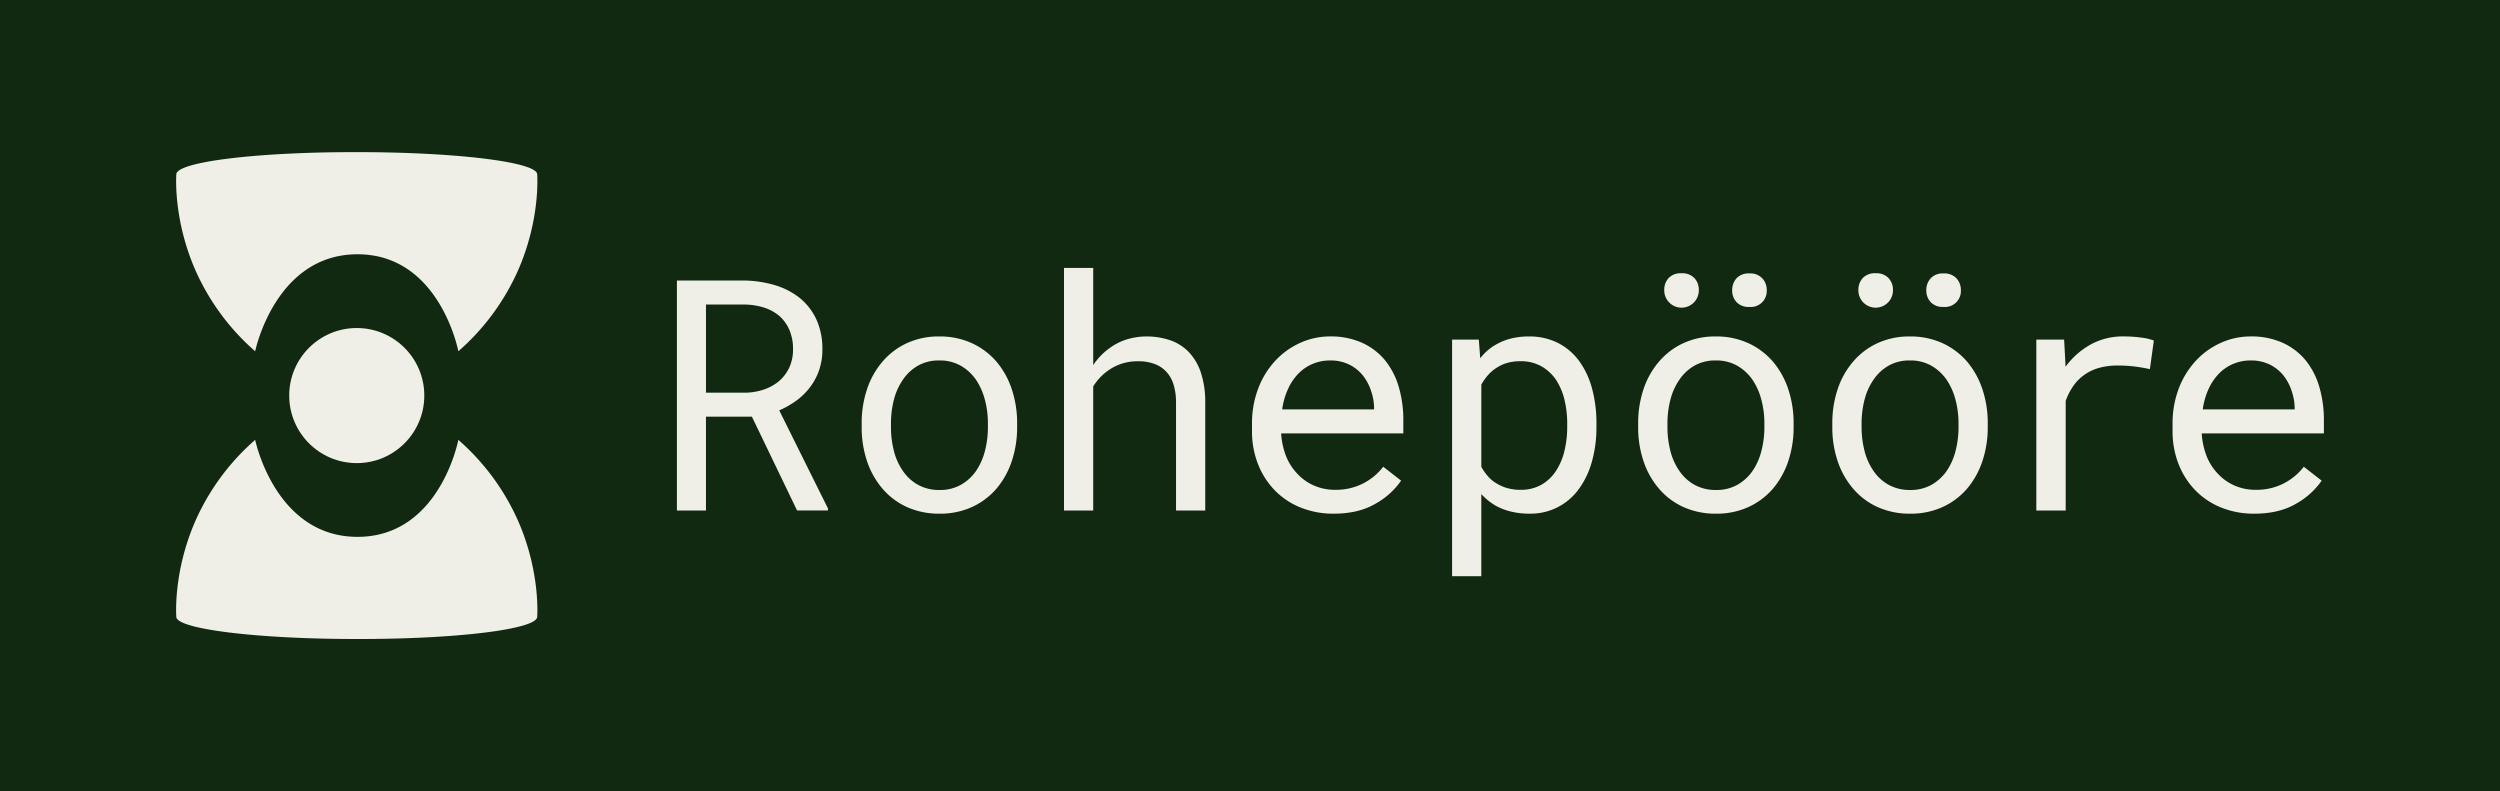
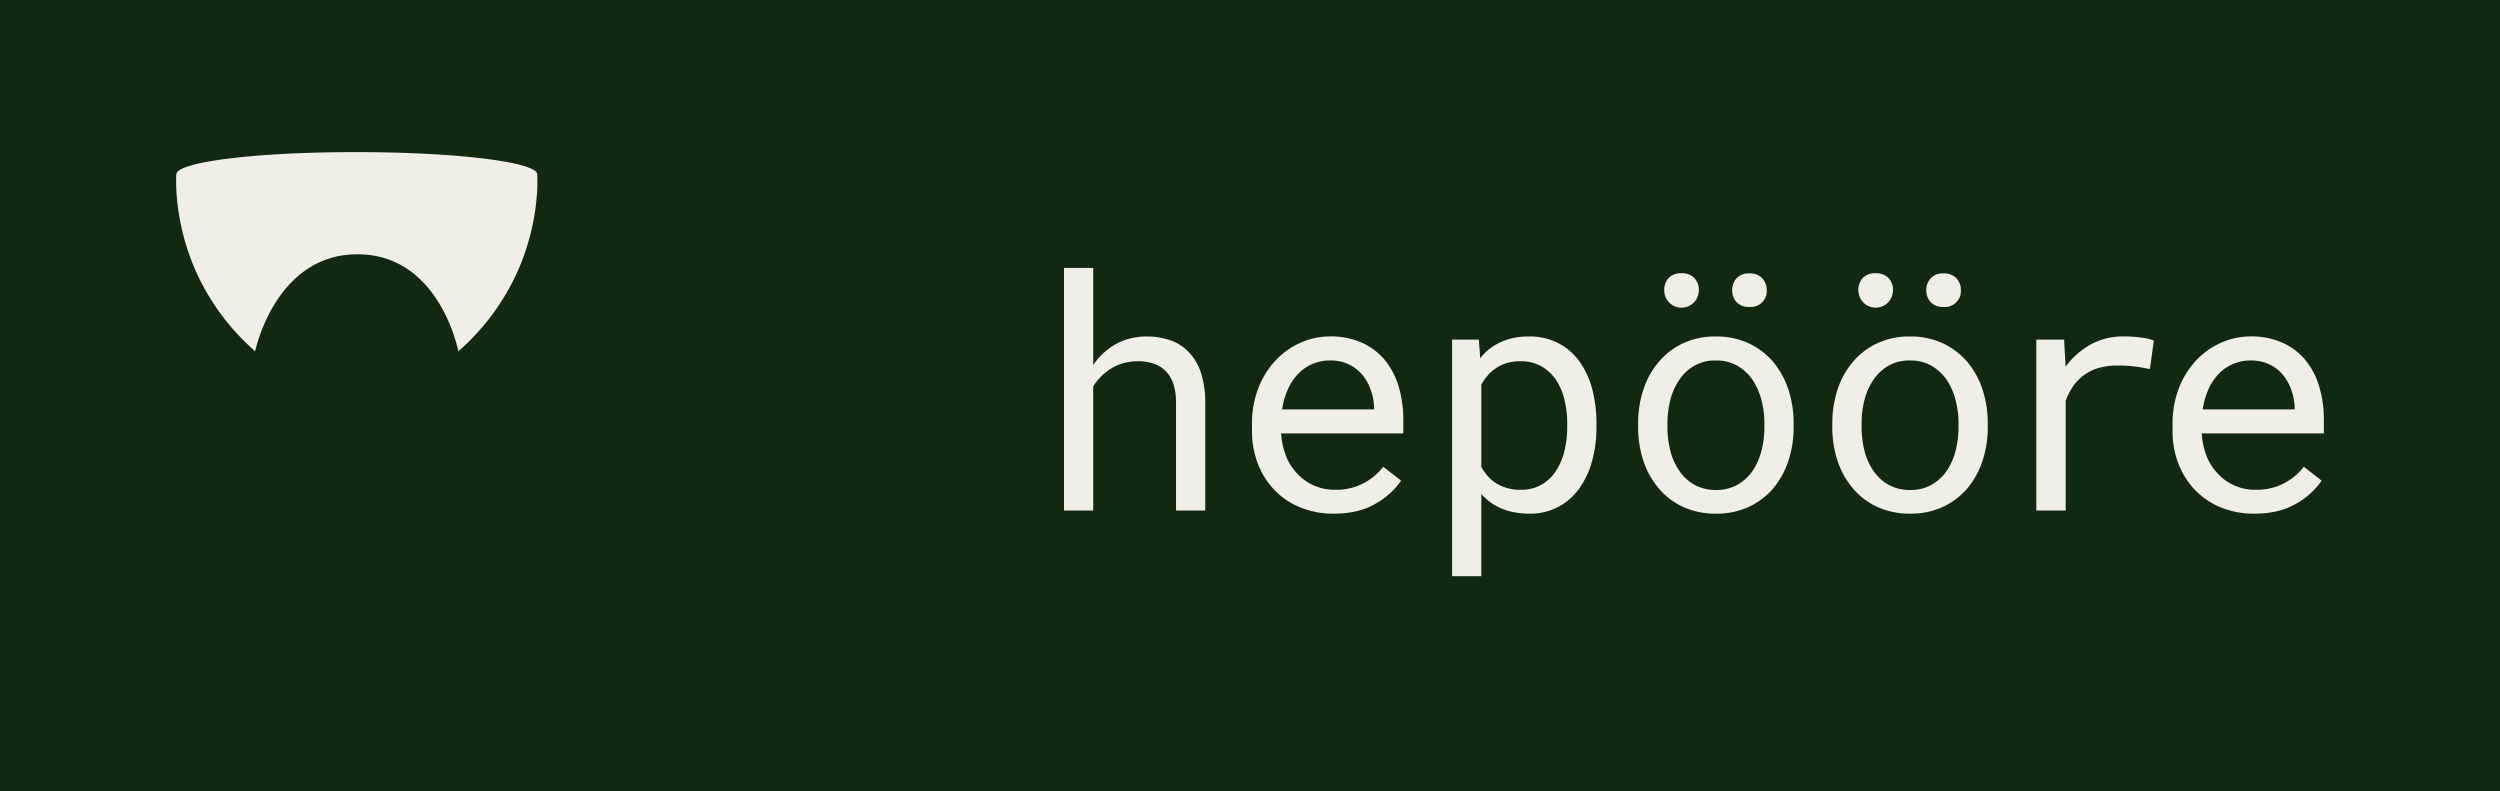
<svg xmlns="http://www.w3.org/2000/svg" viewBox="0 0 1000.341 316.563">
  <defs>
    <style>.cls-1{fill:#112911;}.cls-2{fill:#efeee7;}</style>
  </defs>
  <g id="logo_2" data-name="logo 2">
    <rect class="cls-1" width="1000.341" height="316.563" />
    <path class="cls-2" d="M102.1,140.559s7.971-38.811,40.947-38.811S183.4,140.559,183.4,140.559a93.047,93.047,0,0,0,23.959-32.532c8.986-20.55,7.594-38.263,7.594-38.263,0-4.911-32.266-8.891-72.067-8.891h-1.118c-39.8,0-71.217,3.98-71.217,8.891,0,0-1.392,17.713,7.594,38.263A93.047,93.047,0,0,0,102.1,140.559Z" />
-     <path class="cls-2" d="M207.359,208.536A93.047,93.047,0,0,0,183.4,176s-7.373,38.811-40.349,38.811S102.1,176,102.1,176a93.047,93.047,0,0,0-23.959,32.532c-8.986,20.55-7.594,38.264-7.594,38.264,0,4.91,32.266,8.89,72.067,8.89h1.118c39.8,0,71.217-3.98,71.217-8.89C214.953,246.8,216.345,229.086,207.359,208.536Z" />
-     <circle class="cls-2" cx="142.752" cy="158.282" r="27.026" />
-     <path class="cls-2" d="M282.481,166.731v37.541H270.854V112.246h26.987a45.429,45.429,0,0,1,12.138,1.832,29.608,29.608,0,0,1,9.987,5.117,24.051,24.051,0,0,1,6.668,8.564,28.064,28.064,0,0,1,2.431,12.106,24.947,24.947,0,0,1-1.3,8.22,24.672,24.672,0,0,1-3.574,6.764,26.27,26.27,0,0,1-5.438,5.373A34.974,34.974,0,0,1,311.8,164.2l19.526,39.309-.064.759H318.942l-18.079-37.541H282.481Zm15.672-9.6a24.365,24.365,0,0,0,7.4-1.231,18.761,18.761,0,0,0,6.133-3.383,16.138,16.138,0,0,0,4.11-5.405,17.026,17.026,0,0,0,1.519-7.364,19.155,19.155,0,0,0-1.455-7.74,15.745,15.745,0,0,0-4.046-5.6,17.661,17.661,0,0,0-6.165-3.35,26.82,26.82,0,0,0-7.8-1.2h-15.36v35.27Z" />
-     <path class="cls-2" d="M346.944,155.705a32.514,32.514,0,0,1,6.2-11.027,28.419,28.419,0,0,1,9.731-7.364,30.248,30.248,0,0,1,12.954-2.687,30.764,30.764,0,0,1,13.049,2.687,28.928,28.928,0,0,1,9.827,7.364,33.254,33.254,0,0,1,6.133,11.027,42.673,42.673,0,0,1,2.151,13.745v1.391a42.336,42.336,0,0,1-2.151,13.713,33.258,33.258,0,0,1-6.133,11,28.645,28.645,0,0,1-9.8,7.332,30.624,30.624,0,0,1-12.953,2.655,31.123,31.123,0,0,1-13.05-2.655,27.937,27.937,0,0,1-9.763-7.332,32.729,32.729,0,0,1-6.2-11,42.4,42.4,0,0,1-2.151-13.713V169.45a42.63,42.63,0,0,1,2.151-13.745Zm10.747,24.771a24.637,24.637,0,0,0,3.662,8.06,17.622,17.622,0,0,0,6.069,5.5,17.34,17.34,0,0,0,8.532,2.023,16.915,16.915,0,0,0,8.436-2.022,18.414,18.414,0,0,0,6.1-5.5,25.563,25.563,0,0,0,3.607-8.06,37.941,37.941,0,0,0,1.2-9.635V169.45a36.624,36.624,0,0,0-1.231-9.571,25.973,25.973,0,0,0-3.63-8.06,18.789,18.789,0,0,0-6.1-5.534,17.005,17.005,0,0,0-8.5-2.055,16.816,16.816,0,0,0-8.468,2.055,18.137,18.137,0,0,0-6,5.534,24.607,24.607,0,0,0-3.662,8.06,37.617,37.617,0,0,0-1.2,9.571v1.391a37.851,37.851,0,0,0,1.2,9.635Z" />
    <path class="cls-2" d="M440.545,142.239a24.868,24.868,0,0,1,3.607-3.062,22.905,22.905,0,0,1,6.668-3.35,27.07,27.07,0,0,1,7.74-1.2,29.231,29.231,0,0,1,9.764,1.551,18.712,18.712,0,0,1,7.492,4.838,22.147,22.147,0,0,1,4.773,8.308,37.724,37.724,0,0,1,1.672,11.914V204.28H470.57V161.11a24.08,24.08,0,0,0-.951-7.108,13.207,13.207,0,0,0-2.783-5.086A12.079,12.079,0,0,0,461.9,145.6a18.521,18.521,0,0,0-6.829-1.04,20.011,20.011,0,0,0-6,.888,19.5,19.5,0,0,0-5.245,2.527,21.031,21.031,0,0,0-3.51,2.942,23.36,23.36,0,0,0-2.879,3.694v49.679h-11.69V107.209h11.69v38.868a26.376,26.376,0,0,1,3.094-3.822Z" />
    <path class="cls-2" d="M520.4,203.073a29.946,29.946,0,0,1-10.33-6.893,31.507,31.507,0,0,1-6.7-10.49,35.6,35.6,0,0,1-2.4-13.21v-2.654A39.226,39.226,0,0,1,503.626,155a34,34,0,0,1,7.076-11.09,30.809,30.809,0,0,1,9.955-6.893,28.846,28.846,0,0,1,11.474-2.4,30.519,30.519,0,0,1,12.922,2.559,25.514,25.514,0,0,1,9.2,7.044,30.6,30.6,0,0,1,5.47,10.683,46.947,46.947,0,0,1,1.8,13.273v5.246H512.661v.44a30.376,30.376,0,0,0,1.991,8.787,21.691,21.691,0,0,0,4.27,6.7,19.954,19.954,0,0,0,6.7,4.869,20.743,20.743,0,0,0,8.659,1.768,23.756,23.756,0,0,0,11.123-2.527,24.14,24.14,0,0,0,8.092-6.7l7.14,5.565a30.414,30.414,0,0,1-10.2,9.2q-6.8,4.017-16.783,4.014a34.768,34.768,0,0,1-13.242-2.463Zm5.022-57.547a17.646,17.646,0,0,0-5.685,3.758,21.928,21.928,0,0,0-4.262,6.165,29.106,29.106,0,0,0-2.431,8.372h36.782v-.568a21.773,21.773,0,0,0-1.2-6.8,19.685,19.685,0,0,0-3.35-6.285,16.32,16.32,0,0,0-5.405-4.293,16.973,16.973,0,0,0-7.74-1.64,17.509,17.509,0,0,0-6.7,1.3Z" />
    <path class="cls-2" d="M581.043,135.891h10.683l.567,7.46a22.98,22.98,0,0,1,3.031-3.191,18.931,18.931,0,0,1,3.542-2.43,22.739,22.739,0,0,1,5.909-2.311,29.428,29.428,0,0,1,6.981-.792,25.131,25.131,0,0,1,11.626,2.591,24.025,24.025,0,0,1,8.467,7.2,33.12,33.12,0,0,1,5.182,11.027,52.974,52.974,0,0,1,1.767,14.065v1.327a50.968,50.968,0,0,1-1.767,13.681,34.134,34.134,0,0,1-5.182,11.027,23.746,23.746,0,0,1-19.91,9.987,30.637,30.637,0,0,1-7.3-.824,24.176,24.176,0,0,1-6.1-2.335,24.258,24.258,0,0,1-5.813-4.677v32.863h-11.69v-94.68ZM626.012,160a25.452,25.452,0,0,0-3.382-8,17.692,17.692,0,0,0-5.877-5.438,16.764,16.764,0,0,0-8.468-2.023,18.8,18.8,0,0,0-5.021.632,14.625,14.625,0,0,0-4.142,1.831,15.124,15.124,0,0,0-3.606,2.975,21.88,21.88,0,0,0-2.783,3.918v32.927a22.756,22.756,0,0,0,2.463,3.542,14.273,14.273,0,0,0,3.158,2.783,17.352,17.352,0,0,0,4.518,2.087,19.038,19.038,0,0,0,5.533.759,16.468,16.468,0,0,0,8.4-2.054,17.172,17.172,0,0,0,5.813-5.534A25.408,25.408,0,0,0,626,180.38a40.372,40.372,0,0,0,1.1-9.547v-1.327a40,40,0,0,0-1.1-9.515Z" />
    <path class="cls-2" d="M657.645,155.705a32.481,32.481,0,0,1,6.2-11.027,28.41,28.41,0,0,1,9.731-7.364,30.247,30.247,0,0,1,12.953-2.687,30.765,30.765,0,0,1,13.05,2.687,28.938,28.938,0,0,1,9.827,7.364,33.29,33.29,0,0,1,6.133,11.027,42.7,42.7,0,0,1,2.151,13.745v1.391a42.363,42.363,0,0,1-2.151,13.713,33.294,33.294,0,0,1-6.133,11,28.654,28.654,0,0,1-9.8,7.332,30.625,30.625,0,0,1-12.954,2.655,31.119,31.119,0,0,1-13.049-2.655,27.941,27.941,0,0,1-9.764-7.332,32.71,32.71,0,0,1-6.2-11,42.371,42.371,0,0,1-2.151-13.713V169.45a42.6,42.6,0,0,1,2.151-13.745Zm10.019-44.434a6.578,6.578,0,0,1,5.149-1.927,6.674,6.674,0,0,1,5.181,1.927,6.818,6.818,0,0,1,1.768,4.774,6.918,6.918,0,1,1-13.833,0A6.866,6.866,0,0,1,667.664,111.271Zm.727,69.205a24.637,24.637,0,0,0,3.662,8.06,17.653,17.653,0,0,0,6.069,5.5,17.353,17.353,0,0,0,8.532,2.022,16.915,16.915,0,0,0,8.436-2.022,18.407,18.407,0,0,0,6.1-5.5,25.584,25.584,0,0,0,3.606-8.06,37.9,37.9,0,0,0,1.2-9.635V169.45a36.581,36.581,0,0,0-1.231-9.571,25.973,25.973,0,0,0-3.63-8.06,18.768,18.768,0,0,0-6.1-5.534,17,17,0,0,0-8.5-2.055,16.819,16.819,0,0,0-8.468,2.055,18.157,18.157,0,0,0-6,5.534,24.627,24.627,0,0,0-3.662,8.06,37.662,37.662,0,0,0-1.2,9.571v1.391a37.9,37.9,0,0,0,1.2,9.635Zm26.451-69.109a6.54,6.54,0,0,1,5.149-1.959,6.637,6.637,0,0,1,5.182,1.959,6.927,6.927,0,0,1,1.767,4.806,6.363,6.363,0,0,1-6.949,6.636,6.576,6.576,0,0,1-5.149-1.927,6.777,6.777,0,0,1-1.735-4.709A7.062,7.062,0,0,1,694.842,111.367Z" />
    <path class="cls-2" d="M735.326,155.705a32.481,32.481,0,0,1,6.2-11.027,28.41,28.41,0,0,1,9.731-7.364,30.247,30.247,0,0,1,12.953-2.687,30.765,30.765,0,0,1,13.05,2.687,28.938,28.938,0,0,1,9.827,7.364,33.29,33.29,0,0,1,6.133,11.027,42.665,42.665,0,0,1,2.151,13.745v1.391a42.363,42.363,0,0,1-2.151,13.713,33.294,33.294,0,0,1-6.133,11,28.654,28.654,0,0,1-9.795,7.332,30.625,30.625,0,0,1-12.954,2.655,31.122,31.122,0,0,1-13.049-2.655,27.928,27.928,0,0,1-9.763-7.332,32.7,32.7,0,0,1-6.2-11,42.371,42.371,0,0,1-2.151-13.713V169.45a42.6,42.6,0,0,1,2.151-13.745Zm10.019-44.434a6.578,6.578,0,0,1,5.149-1.927,6.674,6.674,0,0,1,5.181,1.927,6.818,6.818,0,0,1,1.768,4.774,6.918,6.918,0,1,1-13.833,0A6.866,6.866,0,0,1,745.345,111.271Zm.727,69.205a24.637,24.637,0,0,0,3.662,8.06,17.653,17.653,0,0,0,6.069,5.5,17.353,17.353,0,0,0,8.532,2.022,16.912,16.912,0,0,0,8.436-2.022,18.407,18.407,0,0,0,6.1-5.5,25.584,25.584,0,0,0,3.606-8.06,37.9,37.9,0,0,0,1.2-9.635V169.45a36.581,36.581,0,0,0-1.231-9.571,25.973,25.973,0,0,0-3.63-8.06,18.768,18.768,0,0,0-6.1-5.534,17.005,17.005,0,0,0-8.5-2.055,16.819,16.819,0,0,0-8.468,2.055,18.157,18.157,0,0,0-6,5.534,24.627,24.627,0,0,0-3.662,8.06,37.662,37.662,0,0,0-1.2,9.571v1.391a37.9,37.9,0,0,0,1.2,9.635Zm26.451-69.109a6.54,6.54,0,0,1,5.149-1.959,6.637,6.637,0,0,1,5.182,1.959,6.927,6.927,0,0,1,1.767,4.806,6.363,6.363,0,0,1-6.949,6.636,6.576,6.576,0,0,1-5.149-1.927,6.777,6.777,0,0,1-1.735-4.709,7.062,7.062,0,0,1,1.735-4.806Z" />
    <path class="cls-2" d="M856.553,135.067a20.969,20.969,0,0,1,5.277,1.2l-1.583,11.443a63.145,63.145,0,0,0-6.477-1.1,56.9,56.9,0,0,0-6.412-.352,27.278,27.278,0,0,0-7.773,1.04,18.424,18.424,0,0,0-10.146,7.388,25.515,25.515,0,0,0-2.879,5.717v43.866H814.806V135.883h11.122l.5,9.163.064,1.7a31.469,31.469,0,0,1,10.019-8.883,26.906,26.906,0,0,1,13.305-3.255,55.232,55.232,0,0,1,6.733.44Z" />
    <path class="cls-2" d="M888.753,203.073a29.959,29.959,0,0,1-10.331-6.893,31.507,31.507,0,0,1-6.7-10.49,35.6,35.6,0,0,1-2.4-13.21v-2.654A39.226,39.226,0,0,1,871.977,155a33.985,33.985,0,0,1,7.077-11.09,30.788,30.788,0,0,1,9.955-6.893,28.846,28.846,0,0,1,11.474-2.4,30.517,30.517,0,0,1,12.921,2.559,25.526,25.526,0,0,1,9.2,7.044,30.582,30.582,0,0,1,5.469,10.683,46.947,46.947,0,0,1,1.8,13.273v5.246H881.013v.44A30.31,30.31,0,0,0,883,182.651a21.67,21.67,0,0,0,4.269,6.7,19.954,19.954,0,0,0,6.7,4.869,20.748,20.748,0,0,0,8.66,1.768,23.749,23.749,0,0,0,11.122-2.527,24.13,24.13,0,0,0,8.092-6.7l7.14,5.565a30.41,30.41,0,0,1-10.2,9.2q-6.8,4.017-16.784,4.014a34.763,34.763,0,0,1-13.241-2.463Zm5.021-57.547a17.646,17.646,0,0,0-5.685,3.758,21.949,21.949,0,0,0-4.262,6.165,29.106,29.106,0,0,0-2.43,8.372h36.781v-.568a21.8,21.8,0,0,0-1.2-6.8,19.686,19.686,0,0,0-3.351-6.285,16.32,16.32,0,0,0-5.405-4.293,16.971,16.971,0,0,0-7.74-1.64,17.509,17.509,0,0,0-6.7,1.3Z" />
  </g>
</svg>